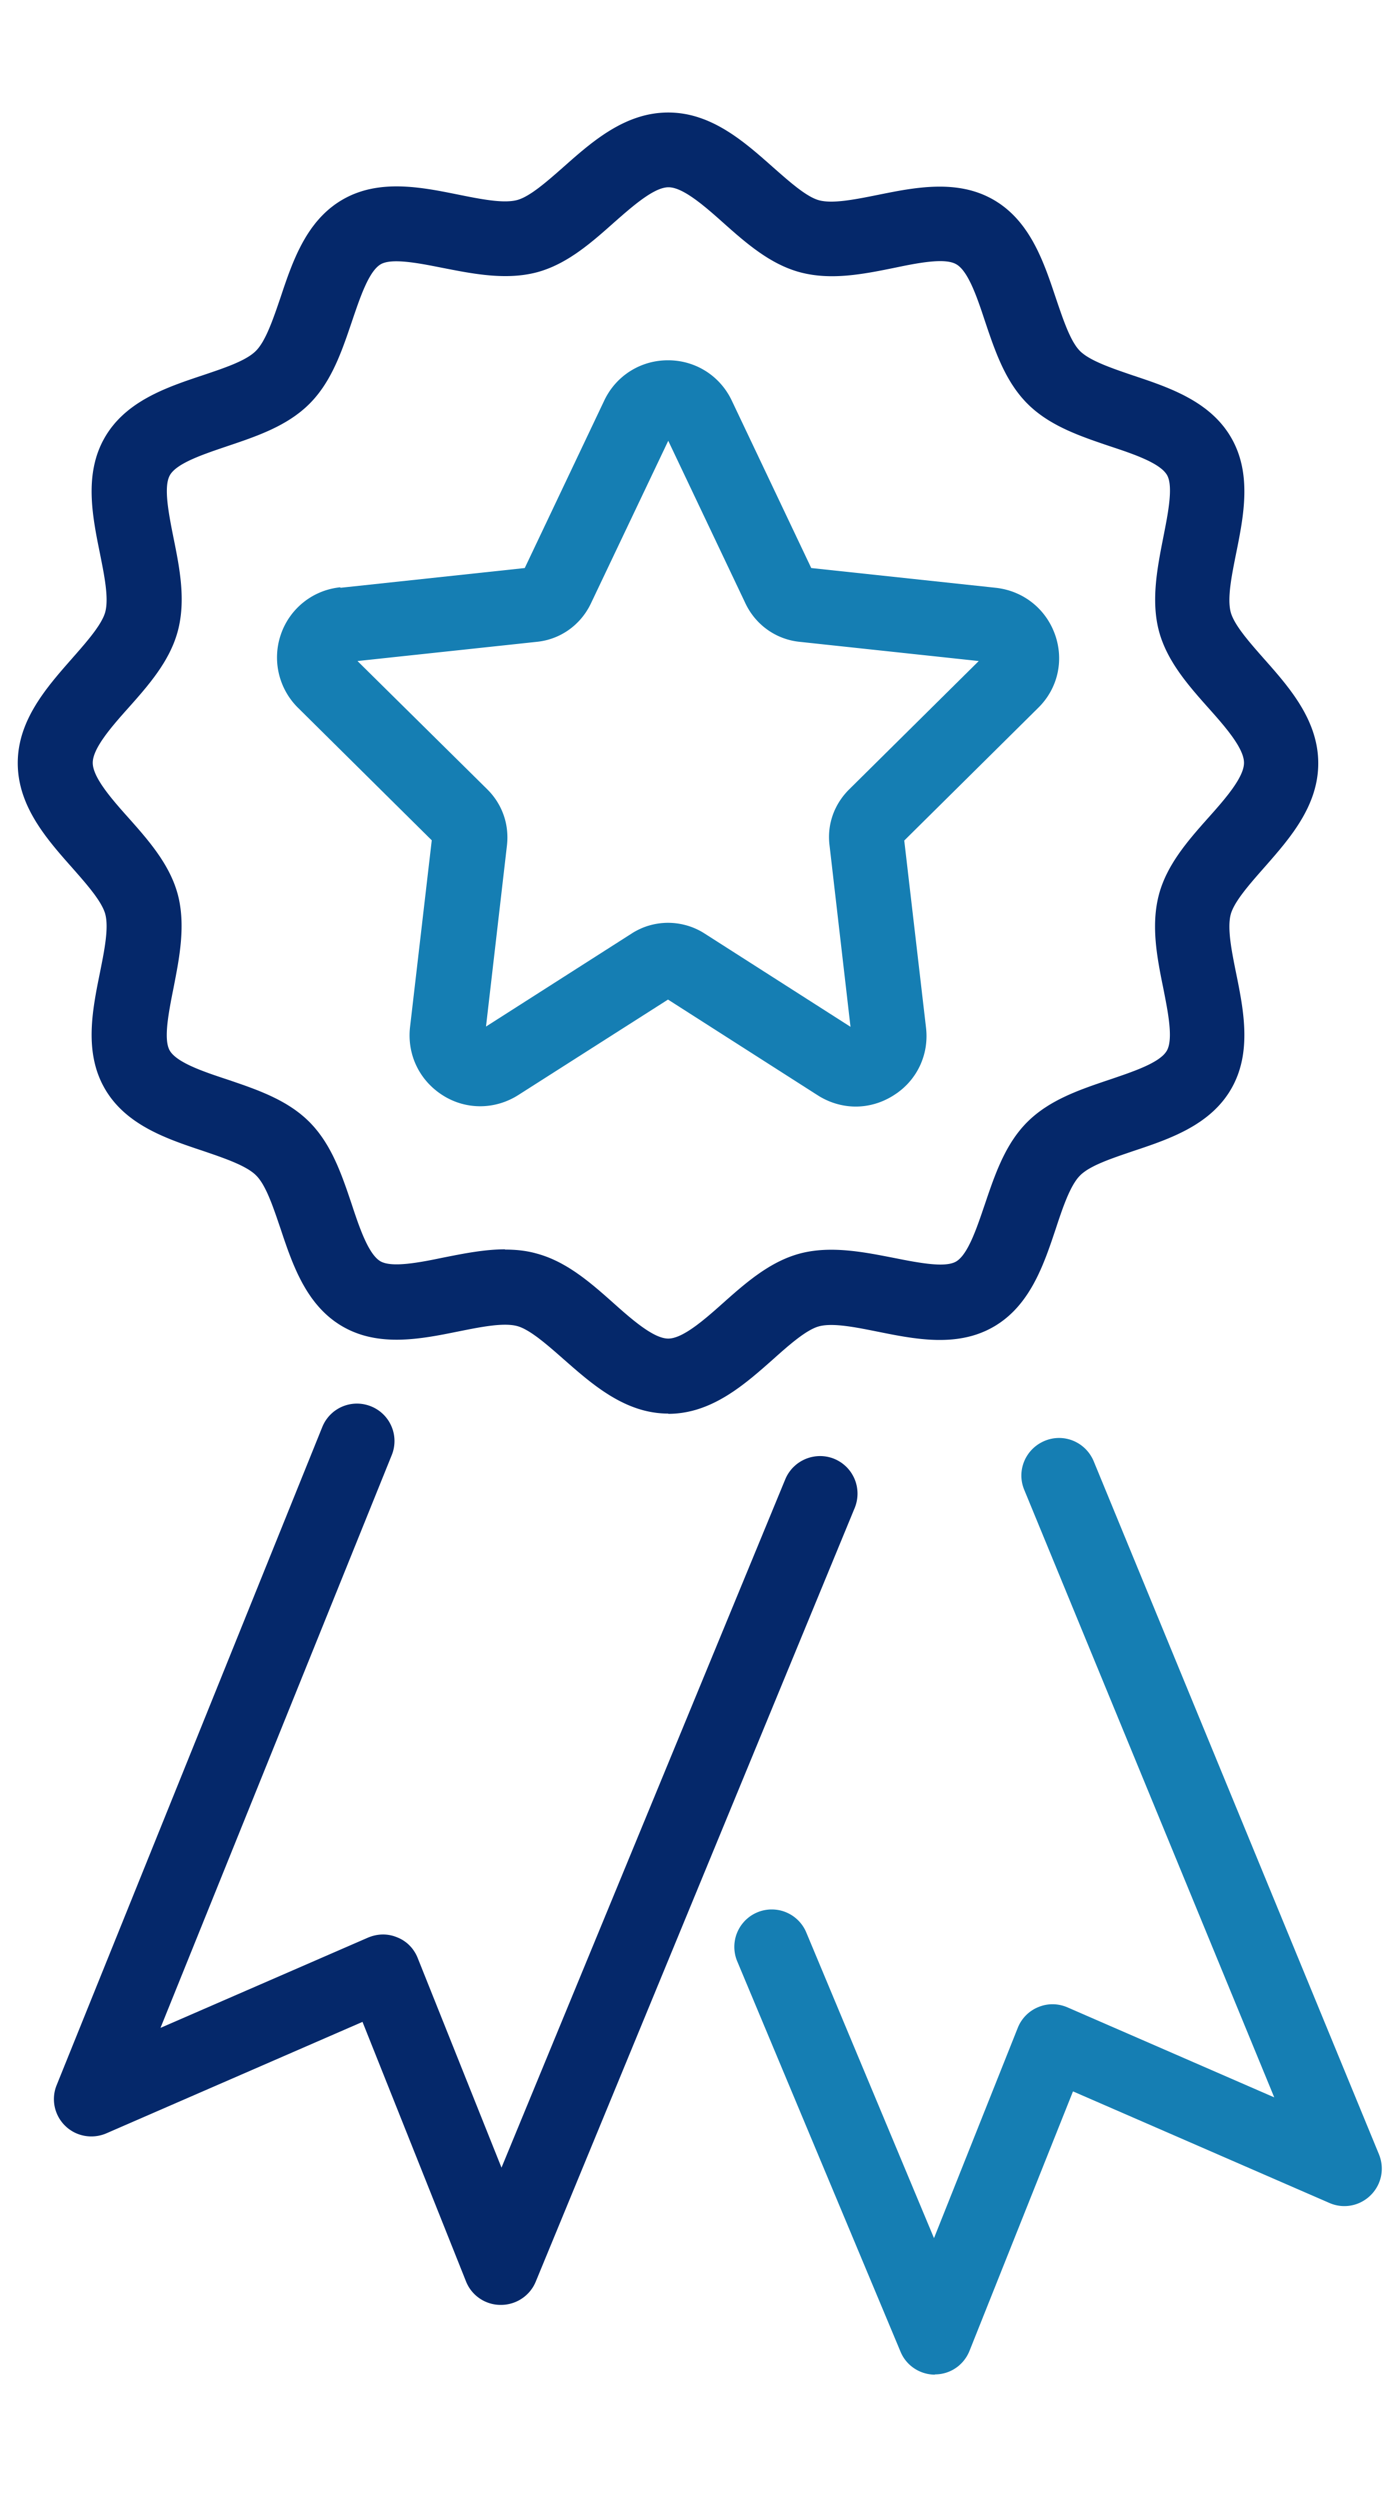
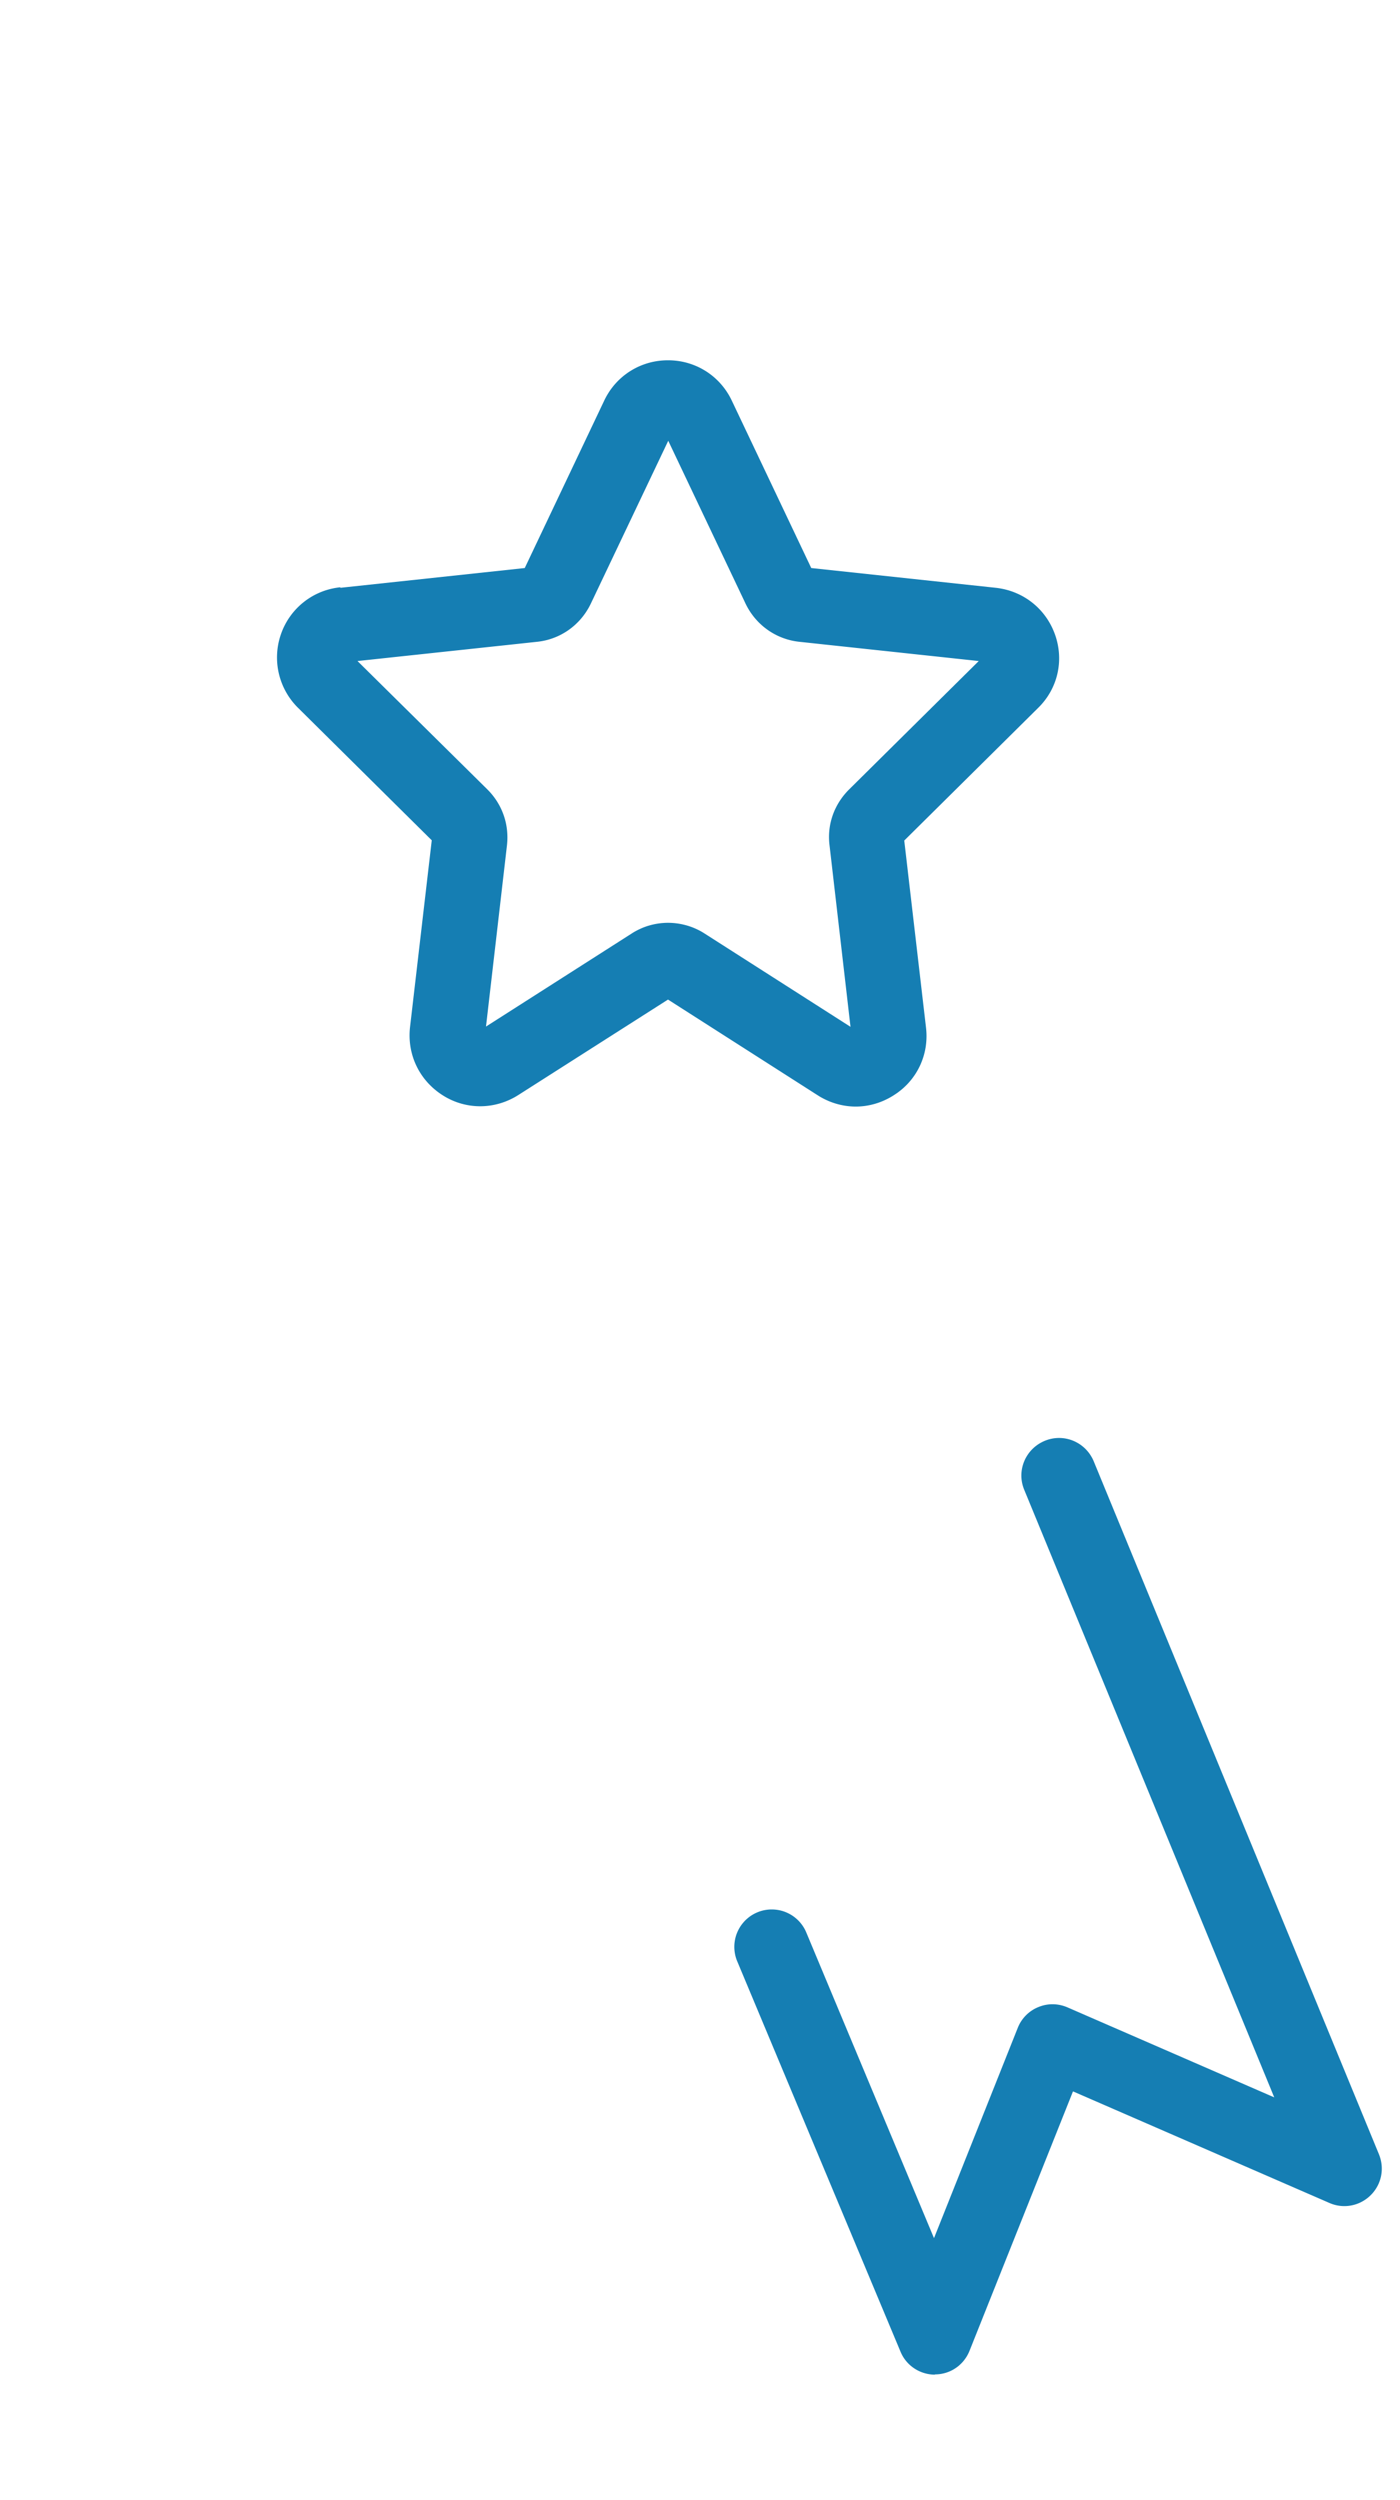
<svg xmlns="http://www.w3.org/2000/svg" viewBox="0 0 56 100">
-   <path style="fill:#05286A !important" d="M26.73 56.54c-1.72 0-3.03-1.16-4.18-2.17-.66-.58-1.35-1.19-1.86-1.33-.56-.15-1.48.04-2.38.22-1.48.3-3.16.63-4.6-.2-1.46-.84-2.01-2.48-2.49-3.92-.29-.85-.58-1.74-.98-2.13-.39-.39-1.28-.69-2.13-.98-1.44-.48-3.08-1.03-3.92-2.49-.83-1.44-.5-3.12-.2-4.6.18-.9.37-1.82.22-2.38-.14-.51-.74-1.19-1.33-1.86C1.86 33.55.71 32.24.71 30.52s1.16-3.03 2.17-4.18c.58-.66 1.19-1.35 1.33-1.86.15-.56-.04-1.48-.22-2.38-.3-1.48-.63-3.16.2-4.6.84-1.46 2.48-2.01 3.92-2.49.86-.29 1.74-.58 2.13-.98.39-.39.69-1.28.98-2.13.48-1.44 1.03-3.08 2.49-3.92 1.44-.83 3.12-.5 4.6-.2.9.18 1.82.37 2.38.22.51-.14 1.19-.74 1.86-1.33 1.15-1.02 2.46-2.17 4.18-2.17s3.03 1.16 4.18 2.18c.66.58 1.34 1.19 1.85 1.33.56.15 1.48-.04 2.38-.22 1.48-.3 3.16-.63 4.6.2 1.46.84 2.01 2.48 2.49 3.92.29.85.58 1.74.97 2.13s1.28.69 2.13.98c1.44.48 3.08 1.03 3.92 2.49.83 1.44.5 3.11.2 4.6-.18.9-.37 1.82-.22 2.38.14.51.74 1.19 1.33 1.86 1.02 1.15 2.17 2.46 2.17 4.18s-1.15 3.02-2.17 4.18c-.58.66-1.19 1.35-1.33 1.86-.15.56.04 1.49.22 2.38.3 1.48.63 3.16-.2 4.6-.84 1.46-2.48 2.01-3.92 2.49-.85.29-1.74.58-2.13.98-.39.39-.69 1.28-.97 2.13-.48 1.44-1.03 3.08-2.49 3.92-1.44.83-3.11.5-4.6.2-.9-.18-1.82-.37-2.38-.22-.51.14-1.19.74-1.85 1.33-1.15 1.02-2.46 2.17-4.18 2.17Zm-6.53-6.56c.43 0 .85.04 1.27.16 1.19.32 2.15 1.16 3.07 1.98.75.67 1.61 1.42 2.19 1.42s1.44-.75 2.19-1.42c.92-.82 1.88-1.66 3.07-1.98 1.23-.33 2.57-.06 3.75.17.96.19 2.05.41 2.5.15.48-.28.83-1.34 1.15-2.28.4-1.18.81-2.41 1.7-3.3s2.11-1.3 3.3-1.7c.94-.32 2-.67 2.28-1.15.27-.46.05-1.55-.14-2.51-.25-1.23-.5-2.51-.17-3.75.32-1.19 1.16-2.15 1.98-3.07.67-.75 1.42-1.61 1.42-2.19s-.75-1.44-1.42-2.19c-.82-.92-1.66-1.88-1.98-3.07-.33-1.24-.06-2.57.17-3.75.19-.96.41-2.05.15-2.5-.28-.48-1.34-.84-2.28-1.15-1.18-.4-2.41-.81-3.3-1.7-.89-.89-1.3-2.11-1.7-3.3-.31-.94-.67-2.01-1.15-2.28-.46-.27-1.55-.05-2.51.15-1.23.25-2.51.5-3.74.17-1.19-.32-2.15-1.16-3.07-1.98-.75-.67-1.61-1.42-2.19-1.42s-1.44.76-2.19 1.42c-.92.82-1.88 1.66-3.07 1.98-1.24.33-2.57.06-3.75-.17-.96-.19-2.05-.41-2.5-.15-.48.28-.83 1.34-1.15 2.28-.4 1.18-.81 2.41-1.7 3.3-.89.89-2.11 1.3-3.3 1.7-.94.32-2 .67-2.28 1.15-.27.46-.05 1.55.14 2.51.25 1.23.5 2.51.17 3.74-.32 1.19-1.16 2.15-1.98 3.07-.67.75-1.42 1.61-1.42 2.19s.75 1.44 1.42 2.19c.82.92 1.66 1.88 1.98 3.07.33 1.24.06 2.57-.17 3.75-.19.96-.41 2.05-.15 2.5.28.48 1.34.84 2.28 1.15 1.18.4 2.41.81 3.3 1.7.89.89 1.3 2.11 1.7 3.3.31.94.67 2 1.15 2.28.46.26 1.55.05 2.51-.15.81-.16 1.65-.33 2.47-.33ZM20.02 92.19c-.61 0-1.16-.38-1.38-.94L14.5 80.87 4.25 85.33c-.56.24-1.21.12-1.64-.3a1.49 1.49 0 0 1-.34-1.64l10.62-26.31c.31-.77 1.18-1.14 1.95-.83.77.31 1.14 1.18.83 1.95L6.42 81.11l8.3-3.61c.38-.16.79-.17 1.17-.01.38.15.67.45.82.83l3.35 8.38 11.35-27.53c.32-.77 1.2-1.13 1.96-.82.77.32 1.13 1.19.82 1.96L21.43 91.26c-.23.56-.78.93-1.39.93Z" />
  <path style="fill:#157EB3 !important" d="M37.4 94.98c-.6 0-1.15-.36-1.38-.92l-6.53-15.61a1.496 1.496 0 1 1 2.76-1.16l5.11 12.23 3.35-8.41c.15-.38.45-.68.82-.83.38-.16.8-.15 1.17.01l8.27 3.6-10-24.3c-.32-.77.05-1.64.82-1.96.77-.32 1.64.05 1.96.82l11.41 27.72c.23.57.1 1.21-.34 1.64-.44.43-1.09.55-1.65.3l-10.25-4.46-4.14 10.38c-.23.57-.77.94-1.38.94h-.01ZM13.62 23.51l7.37-.79 3.18-6.7c.47-.99 1.45-1.61 2.55-1.61s2.08.62 2.55 1.61l3.18 6.7 7.38.79c1.09.12 2 .83 2.37 1.87.37 1.04.11 2.17-.68 2.94l-5.35 5.3.87 7.48c.13 1.09-.37 2.14-1.31 2.72-.46.29-.98.44-1.5.44s-1.05-.15-1.52-.45l-5.99-3.83-5.99 3.82c-.93.59-2.09.6-3.02.01s-1.43-1.62-1.31-2.72l.87-7.48-5.35-5.3a2.832 2.832 0 0 1-.68-2.95 2.807 2.807 0 0 1 2.37-1.87m13.11 13.42c.5 0 1.01.14 1.45.42l5.85 3.74-.84-7.27c-.1-.83.19-1.63.78-2.22l5.19-5.14-7.18-.77c-.93-.1-1.73-.67-2.14-1.51l-3.1-6.53-3.1 6.52c-.41.85-1.21 1.42-2.14 1.52l-7.19.77 5.2 5.14c.59.59.87 1.39.78 2.22l-.84 7.26 5.84-3.73c.44-.28.94-.42 1.45-.42Z" />
</svg>